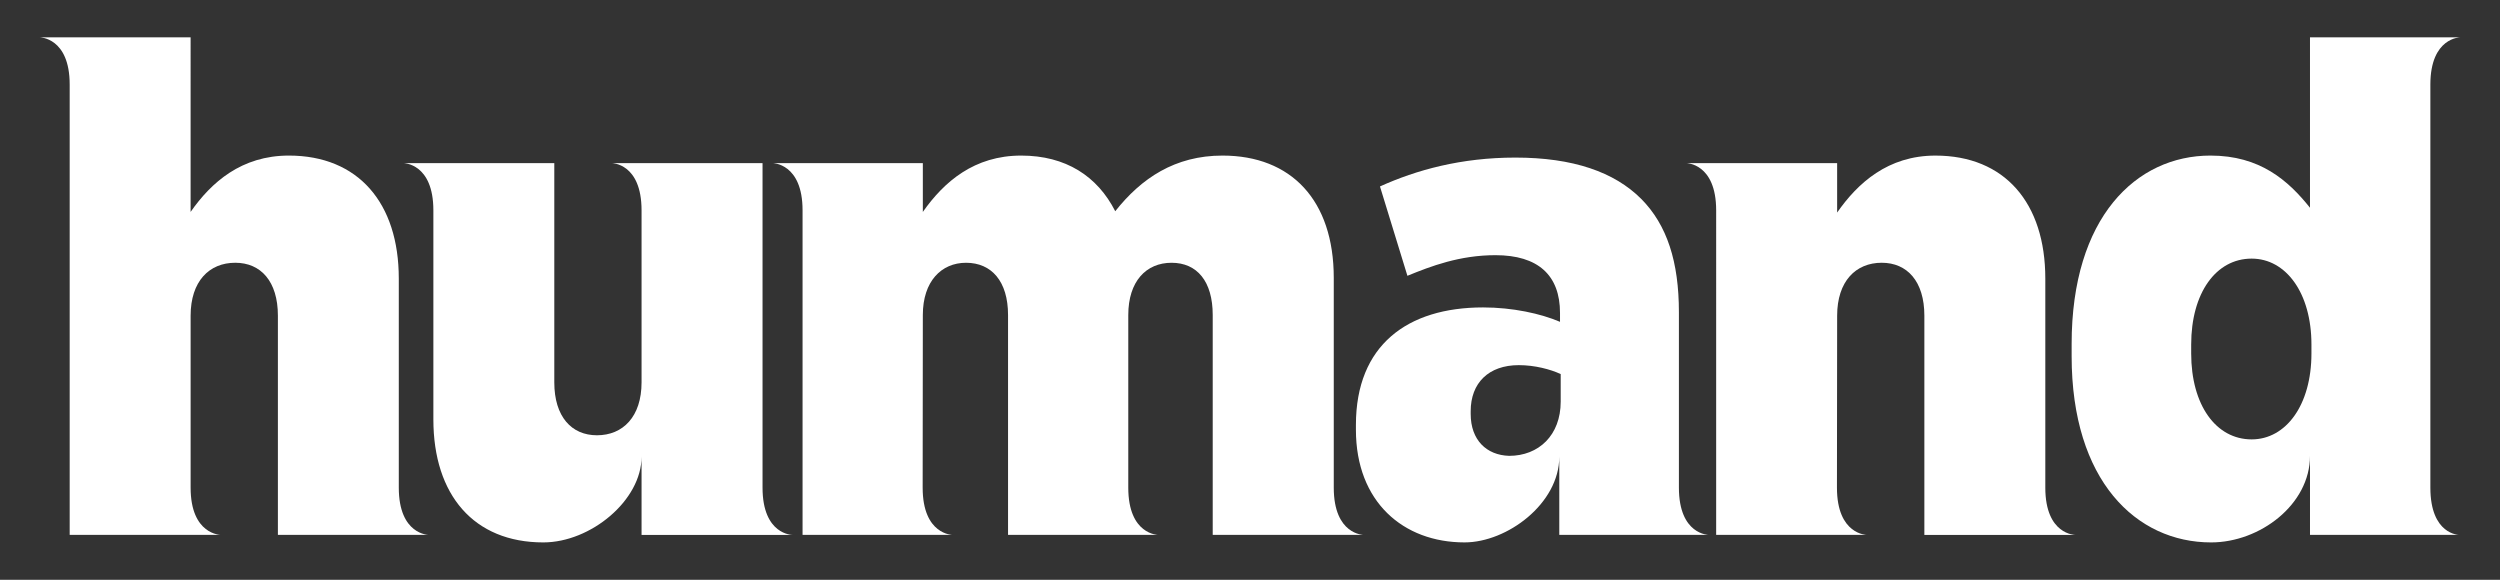
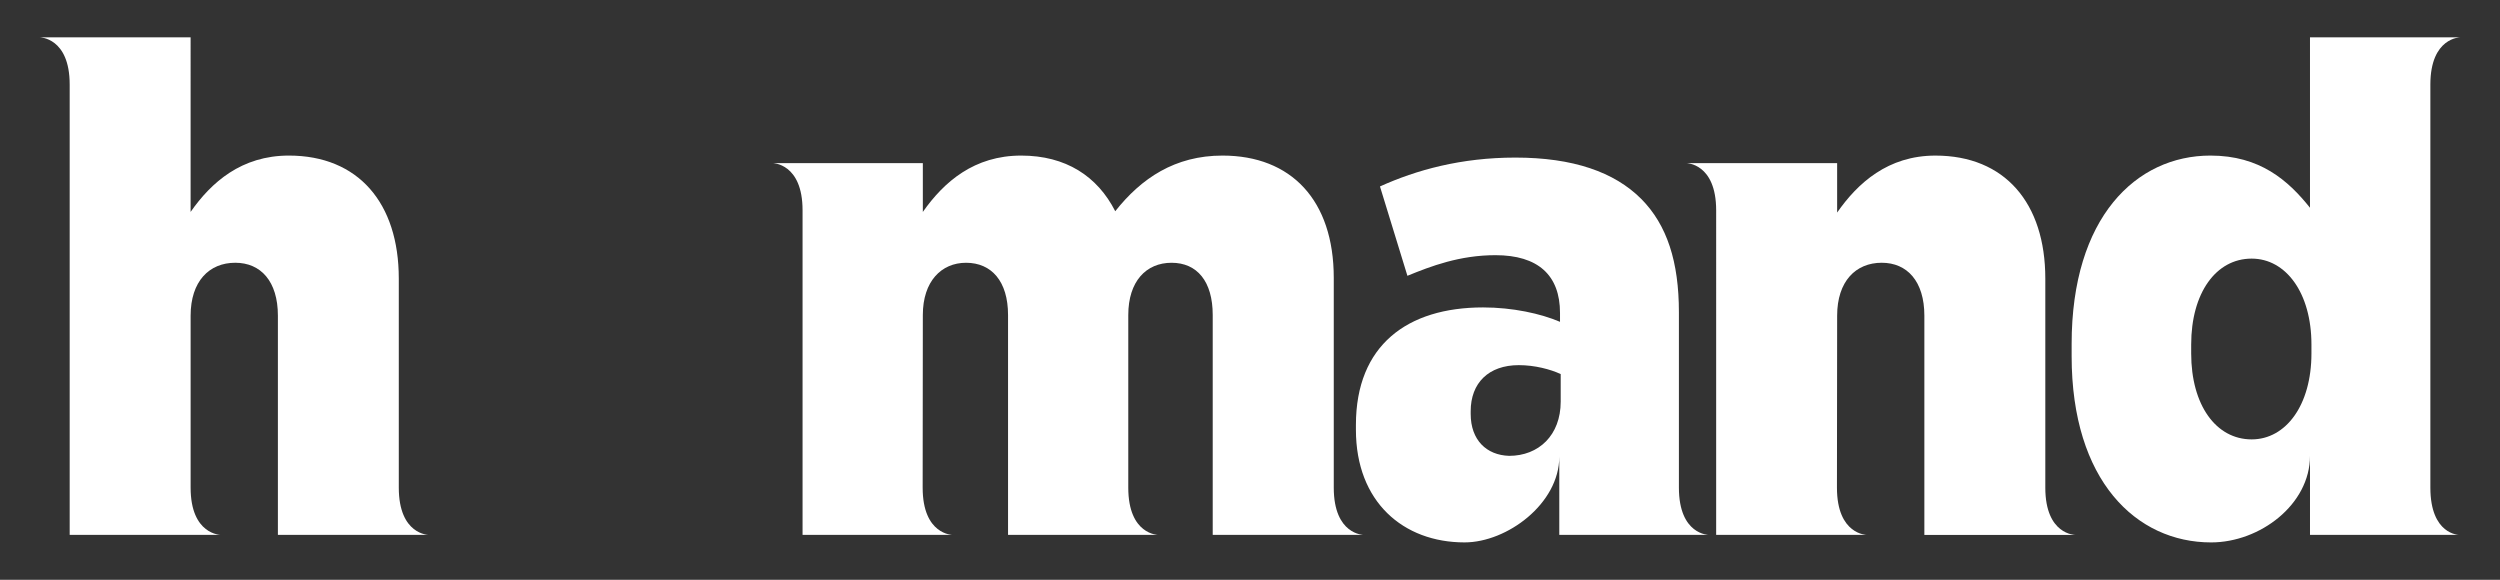
<svg xmlns="http://www.w3.org/2000/svg" version="1.1" id="Layer_1" x="0px" y="0px" width="202.667px" height="47px" viewBox="0 0 202.667 47" enable-background="new 0 0 202.667 47" xml:space="preserve">
  <rect x="0" y="0" width="202.667" height="47" fill="#333333" stroke="none" />
  <g>
    <path fill="#FFFFFF" d="M126.407,43.362v-6.342c0,3.805-4.23,6.951-7.682,6.951c-4.965,0-8.805-3.283-8.805-9.133v-0.393   c0-6.461,4.175-9.523,10.307-9.523c2.393,0,4.676,0.5,6.238,1.168v-0.723c0-3.064-1.785-4.68-5.235-4.68   c-2.897,0-5.239,0.893-7.135,1.672l-2.225-7.244c2.957-1.336,6.571-2.34,10.973-2.34c4.679,0,8.023,1.168,10.199,3.342   c2.112,2.121,3.062,5.127,3.062,9.193v14.223c0,3.828,2.418,3.828,2.418,3.828H126.407z M126.521,32.556v-2.23   c-0.835-0.391-2.113-0.725-3.393-0.725c-2.46,0-3.904,1.451-3.904,3.734v0.223c0,2.115,1.281,3.34,3.117,3.396   C124.737,36.954,126.521,35.286,126.521,32.556z" />
    <path fill="#FFFFFF" d="M5.648,3.028H3.22c0,0,2.429,0,2.429,3.828v36.506h12.254c0,0-2.45,0-2.45-3.832c0-3.484,0-13.938,0-13.938   c0-2.789,1.506-4.291,3.619-4.291c2.066,0,3.456,1.502,3.456,4.291v17.77c0,0,4.843,0,6.456,0c0.836,0,5.773,0,5.773,0   s-2.428,0-2.428-3.832c0-4.238,0-16.947,0-16.947c0-6.127-3.283-9.971-8.911-9.971c-3.842,0-6.29,2.166-7.966,4.568V3.028H5.648z" />
-     <path fill="#FFFFFF" d="M52.009,30.995c0,2.783-1.504,4.291-3.617,4.291c-2.06,0-3.457-1.508-3.457-4.291V13.224H32.707   c0,0,2.425,0,2.425,3.828v16.949c0,6.131,3.286,9.971,8.912,9.971c3.844,0,7.965-3.412,7.965-6.951v6.342h12.227   c0,0-2.42,0-2.42-3.832c0-6.574,0-26.307,0-26.307H49.595c0,0,2.414,0,2.414,3.828V30.995z" />
    <path fill="#FFFFFF" d="M108.124,39.534V22.526c0-6.297-3.451-9.914-9.02-9.914c-3.852,0-6.578,1.836-8.695,4.512   c-1.447-2.842-4.01-4.512-7.627-4.512c-3.797,0-6.246,2.113-7.971,4.568v-3.957h-12.18c0,0,2.43,0,2.43,3.828v26.311h9.75h2.412   c0,0-2.426,0-2.426-3.828l0.014-13.998c0-2.732,1.502-4.234,3.505-4.234c2.063,0,3.403,1.502,3.403,4.234v17.826h9.747h2.429   c0,0-2.429,0-2.429-3.828V25.536c0-2.732,1.45-4.234,3.509-4.234c2.066,0,3.336,1.502,3.336,4.234v17.826h9.813h2.425   C110.549,43.362,108.124,43.362,108.124,39.534z" />
    <path fill="#FFFFFF" d="M156.002,43.362v-17.77c0-2.789-1.397-4.291-3.455-4.291c-2.108,0-3.615,1.502-3.615,4.291l-0.016,13.941   c0,3.828,2.424,3.828,2.424,3.828h-12.216V17.054c0-3.83-2.426-3.83-2.426-3.83h12.233v4.008c1.668-2.393,4.121-4.619,7.967-4.619   c5.626,0,8.909,3.844,8.909,9.971v16.951c0,3.828,2.428,3.828,2.428,3.828H156.002z" />
-     <path fill="#FFFFFF" d="M199.447,3.028c0,0-2.425,0-2.425,3.828c0,6.898,0,25.021,0,32.674c0,3.832,2.336,3.832,2.336,3.832   h-12.094v-6.408c0,3.951-4.062,7.018-8.014,7.018c-6.079,0-11.309-5.012-11.309-15.094v-1.002c0-10.252,5.229-15.264,11.253-15.264   c4.008,0,6.292,2.004,8.069,4.229V3.028H199.447z M187.381,28.653v-0.721c0-4.178-2.063-6.967-4.847-6.967   c-2.896,0-4.902,2.789-4.902,6.967v0.721c0,4.18,2.006,6.967,4.902,6.967C185.318,35.62,187.381,32.833,187.381,28.653z" />
+     <path fill="#FFFFFF" d="M199.447,3.028c0,0-2.425,0-2.425,3.828c0,6.898,0,25.021,0,32.674c0,3.832,2.336,3.832,2.336,3.832   h-12.094v-6.408c0,3.951-4.062,7.018-8.014,7.018c-6.079,0-11.309-5.012-11.309-15.094v-1.002c0-10.252,5.229-15.264,11.253-15.264   c4.008,0,6.292,2.004,8.069,4.229V3.028H199.447z M187.381,28.653v-0.721c0-4.178-2.063-6.967-4.847-6.967   c-2.896,0-4.902,2.789-4.902,6.967v0.721c0,4.18,2.006,6.967,4.902,6.967C185.318,35.62,187.381,32.833,187.381,28.653" />
  </g>
</svg>